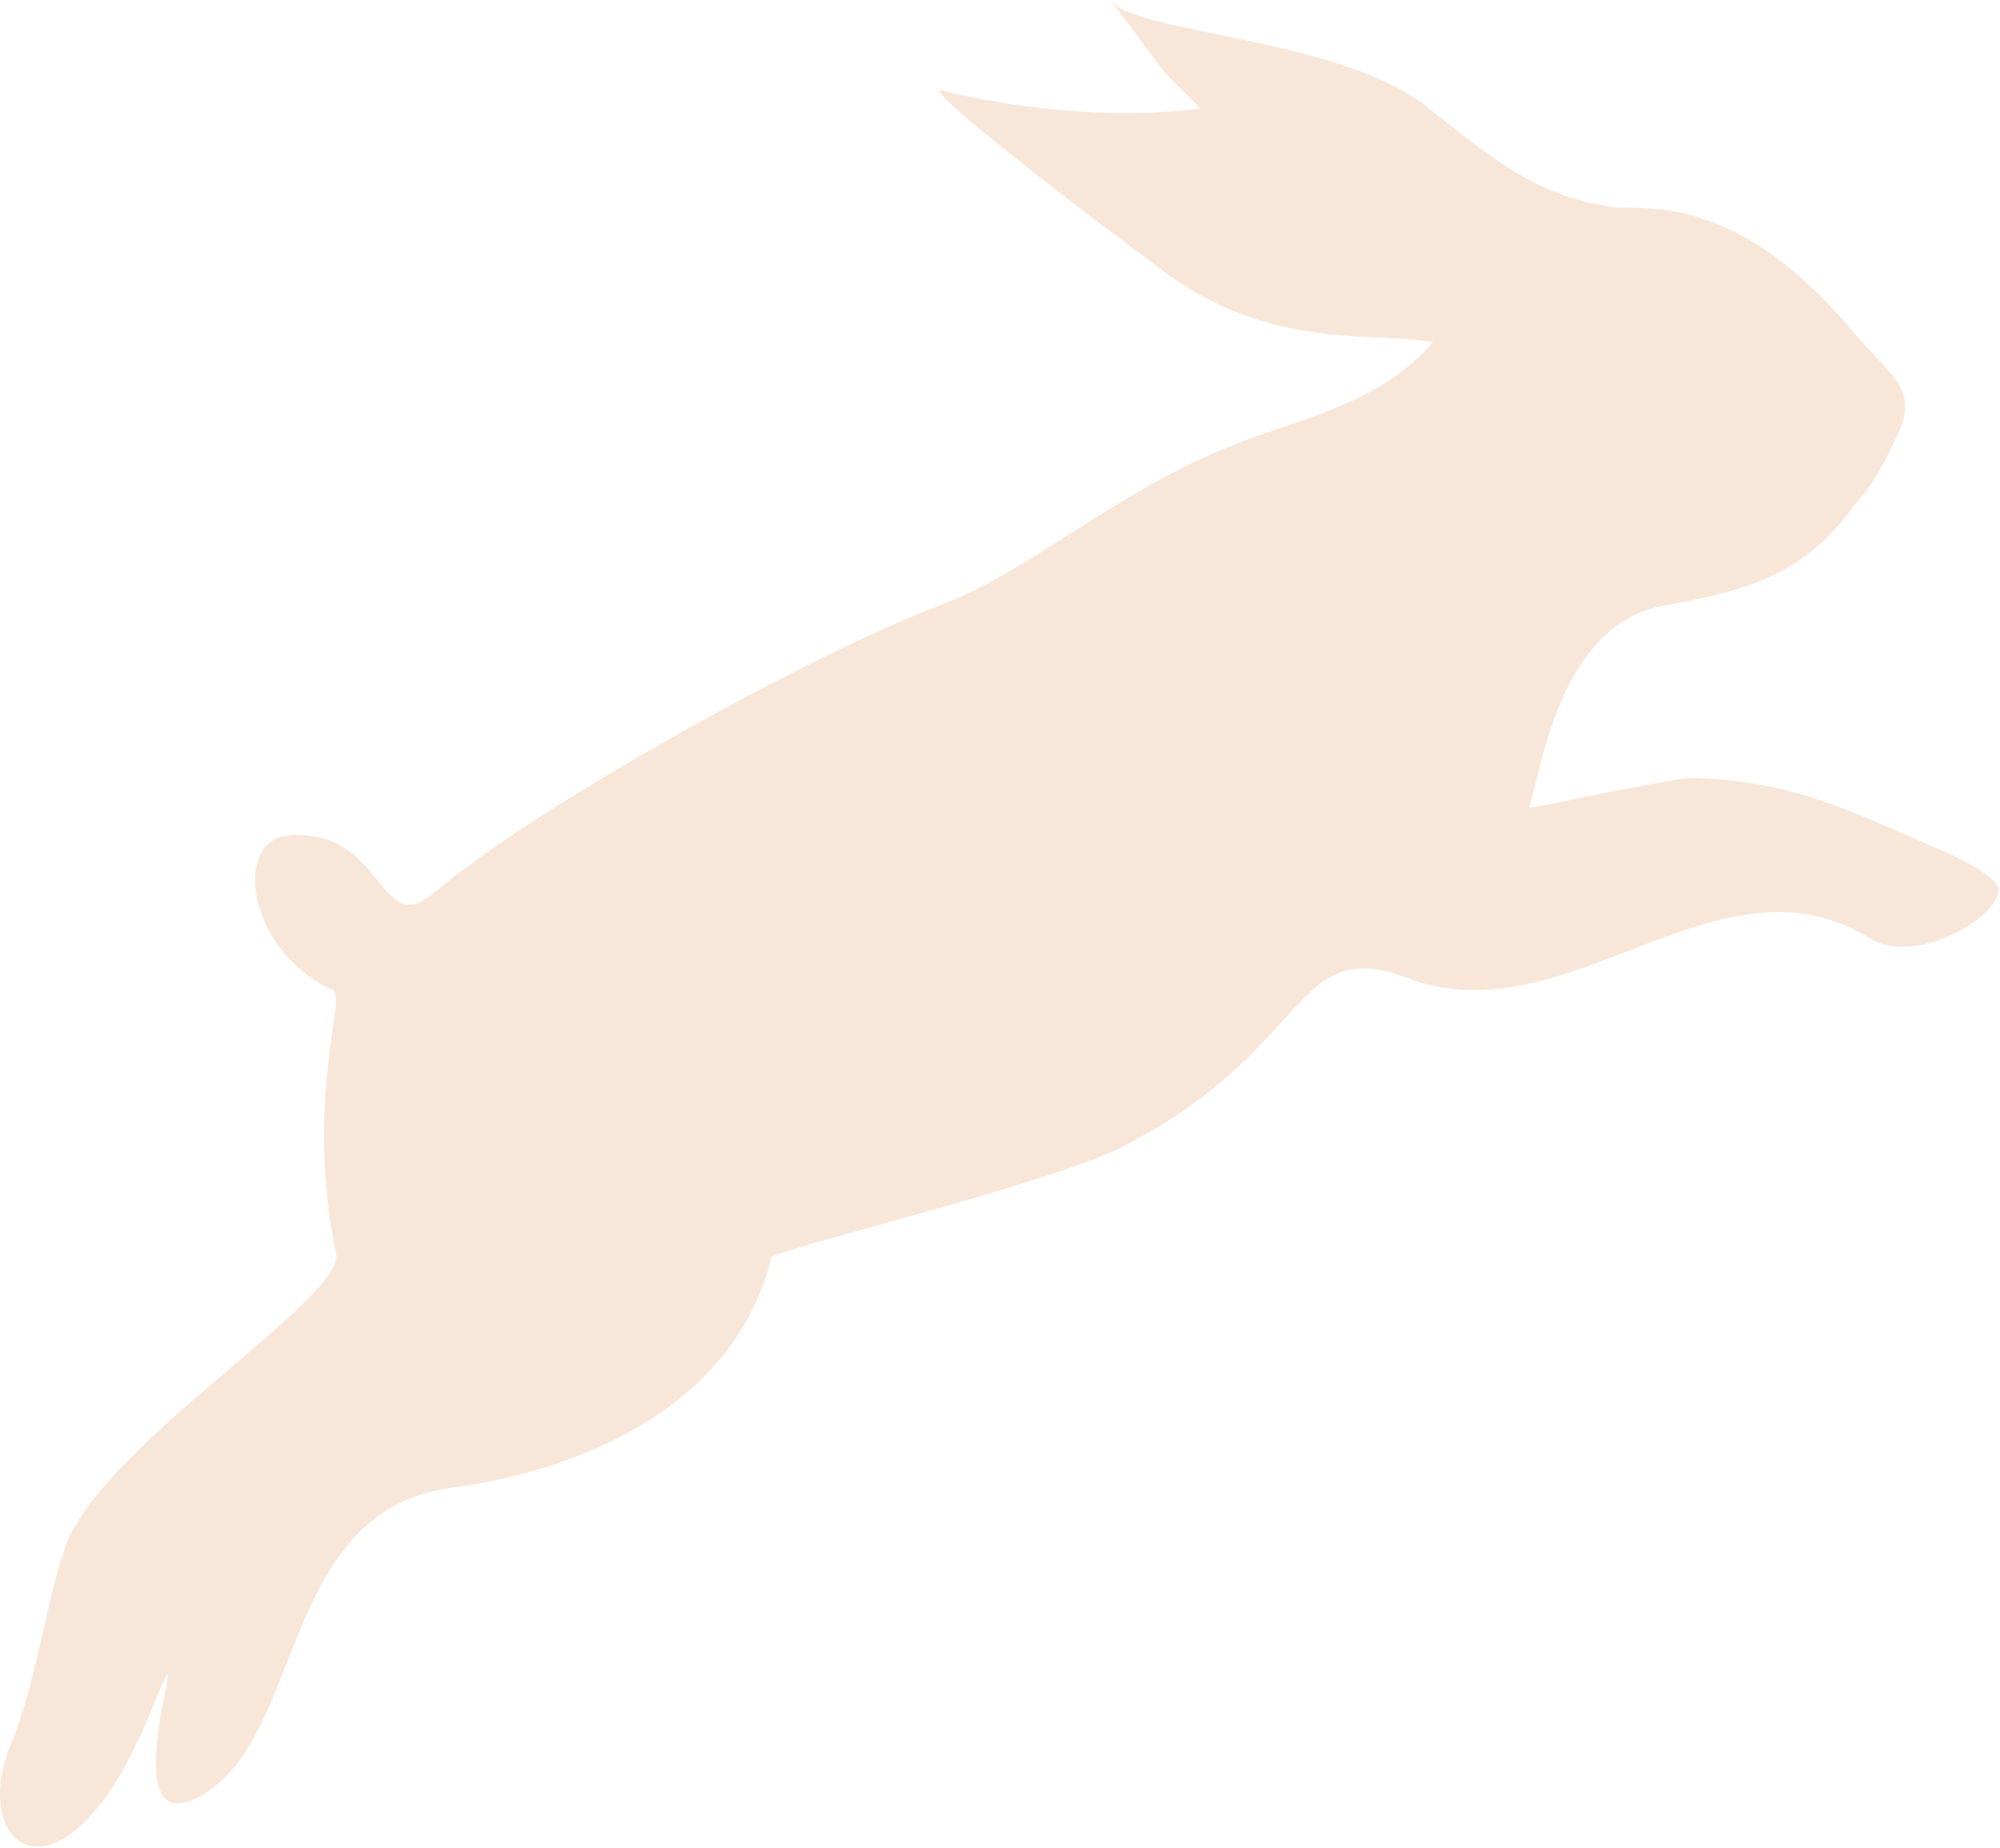
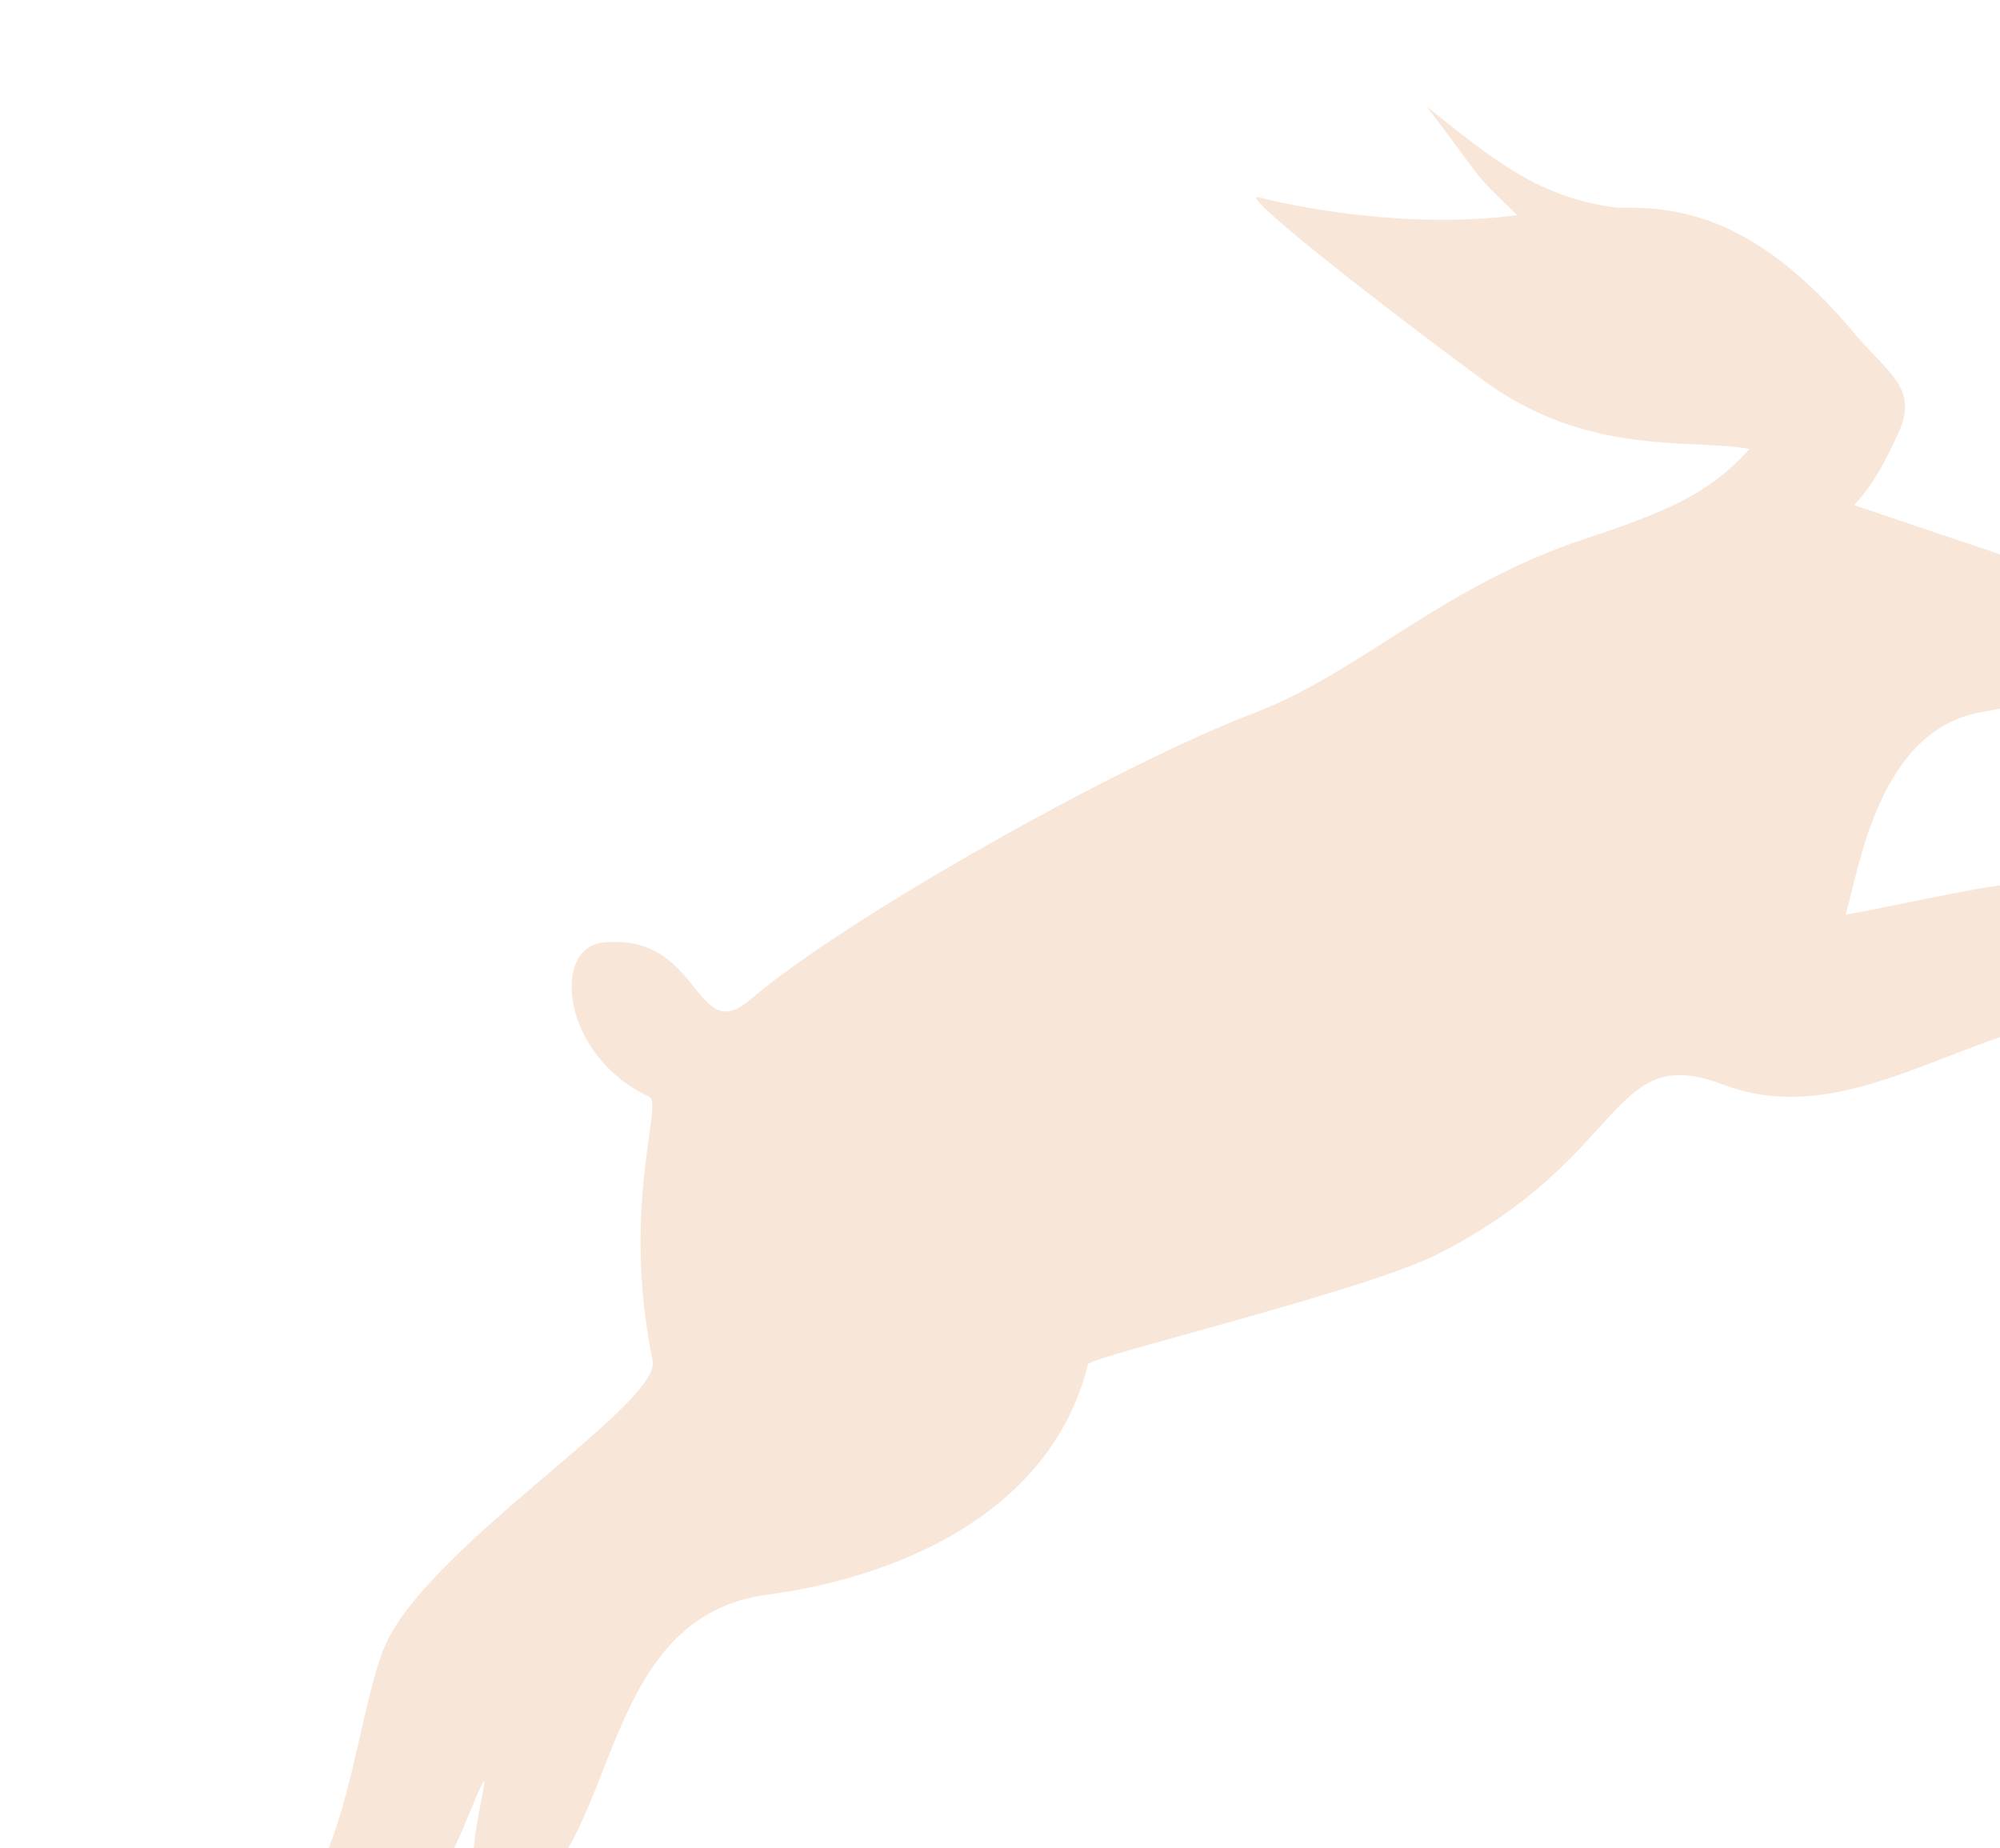
<svg xmlns="http://www.w3.org/2000/svg" viewBox="0 0 1053 973" width="1053" height="973">
-   <path fill="#d16002" fill-rule="evenodd" d="M976.24 265.97c10.72-11.76 16.43-23.32 23.15-37.71 11.23-24.01-5.65-31.88-22.89-52.58-54.46-65.27-97.08-66.69-125.03-66.32-41.47-5.31-64.43-24.69-100.23-53.16C705.37 19.73 596.59 17.69 584.6 0c34.26 45 21.5 31.49 47.52 57.08-56.09 7.55-116.35-4.23-135.99-9.41-13.24-3.48 72.45 62.85 118.22 96.38 55.53 40.68 109.46 30.4 140.04 36.15-21.22 24-45.33 33.6-86.59 47.3-75.69 25.14-117.96 70.19-173.98 91.64-73.47 28.12-215.95 108.62-265.62 151.09-29.33 25.07-25.44-35.43-77.14-30.23-27.87 2.8-21.77 59.96 24.08 81.21 7.67 3.56-14.98 57.45 1.82 138.92 4.79 23.29-122.41 100.2-142.13 153.16-9.85 26.48-15.02 68.96-27.96 102.27-26.02 57.77 26.83 97.1 72.34-13.92 29.97-73.06-28.12 79.83 30.1 41.66 50.49-33.1 39.65-148.29 128.47-159.98 63.78-8.38 148.5-40.52 168.41-121.27.95-3.89 146.26-38.57 184.6-58.16 100.24-51.21 89.73-111.94 149.7-89.09 85.54 32.56 163.75-70.73 244.27-20.63 26.26 16.34 79.72-18.14 64.8-30.64-12.95-10.87-25.02-14.63-57.43-28.88-38.67-17-64.31-23.72-100.23-25.11-10.98-.43-85.54 16.51-86.76 15.61 7.38-25.27 17.42-96.64 71.19-106.35 43.66-7.87 74.14-16.26 99.88-52.85Z" opacity=".15" />
+   <path fill="#d16002" fill-rule="evenodd" d="M976.24 265.97c10.72-11.76 16.43-23.32 23.15-37.71 11.23-24.01-5.65-31.88-22.89-52.58-54.46-65.27-97.08-66.69-125.03-66.32-41.47-5.31-64.43-24.69-100.23-53.16c34.26 45 21.5 31.49 47.52 57.08-56.09 7.55-116.35-4.23-135.99-9.41-13.24-3.48 72.45 62.85 118.22 96.38 55.53 40.68 109.46 30.4 140.04 36.15-21.22 24-45.33 33.6-86.59 47.3-75.69 25.14-117.96 70.19-173.98 91.64-73.47 28.12-215.95 108.62-265.62 151.09-29.33 25.07-25.44-35.43-77.14-30.23-27.87 2.8-21.77 59.96 24.08 81.21 7.67 3.56-14.98 57.45 1.82 138.92 4.79 23.29-122.41 100.2-142.13 153.16-9.85 26.48-15.02 68.96-27.96 102.27-26.02 57.77 26.83 97.1 72.34-13.92 29.97-73.06-28.12 79.83 30.1 41.66 50.49-33.1 39.65-148.29 128.47-159.98 63.78-8.38 148.5-40.52 168.41-121.27.95-3.89 146.26-38.57 184.6-58.16 100.24-51.21 89.73-111.94 149.7-89.09 85.54 32.56 163.75-70.73 244.27-20.63 26.26 16.34 79.72-18.14 64.8-30.64-12.95-10.87-25.02-14.63-57.43-28.88-38.67-17-64.31-23.72-100.23-25.11-10.98-.43-85.54 16.51-86.76 15.61 7.38-25.27 17.42-96.64 71.19-106.35 43.66-7.87 74.14-16.26 99.88-52.85Z" opacity=".15" />
</svg>